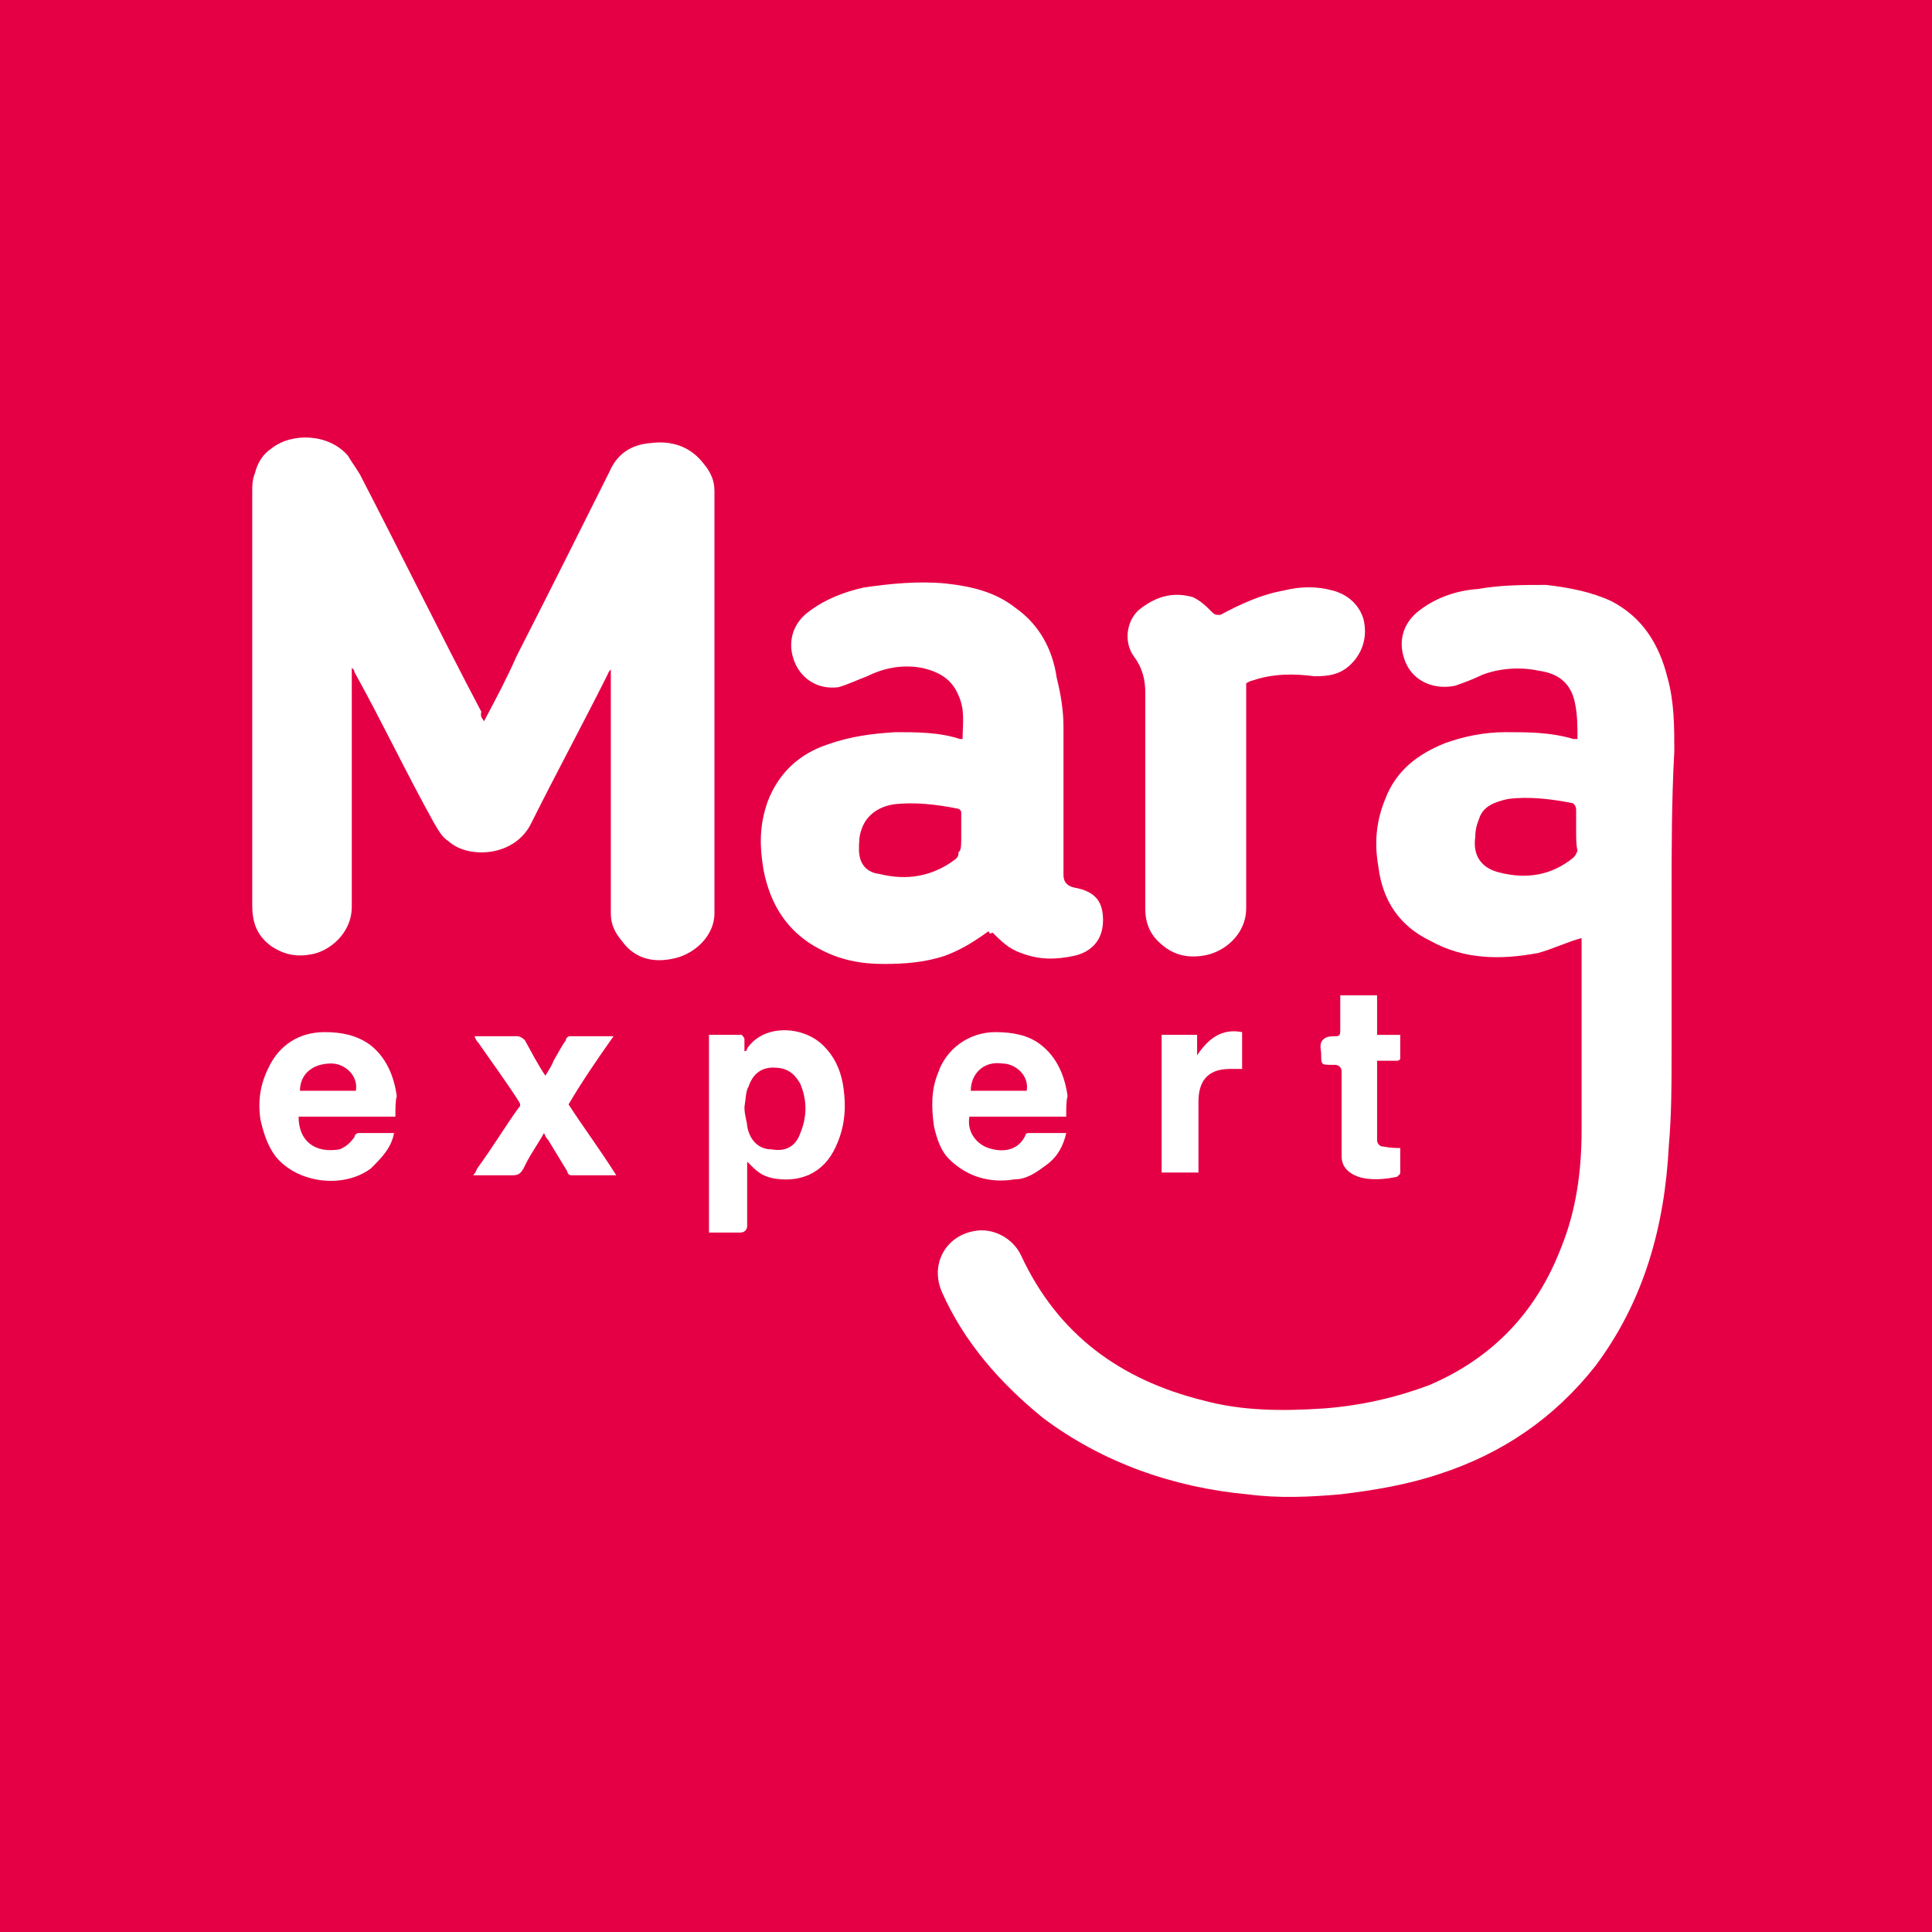
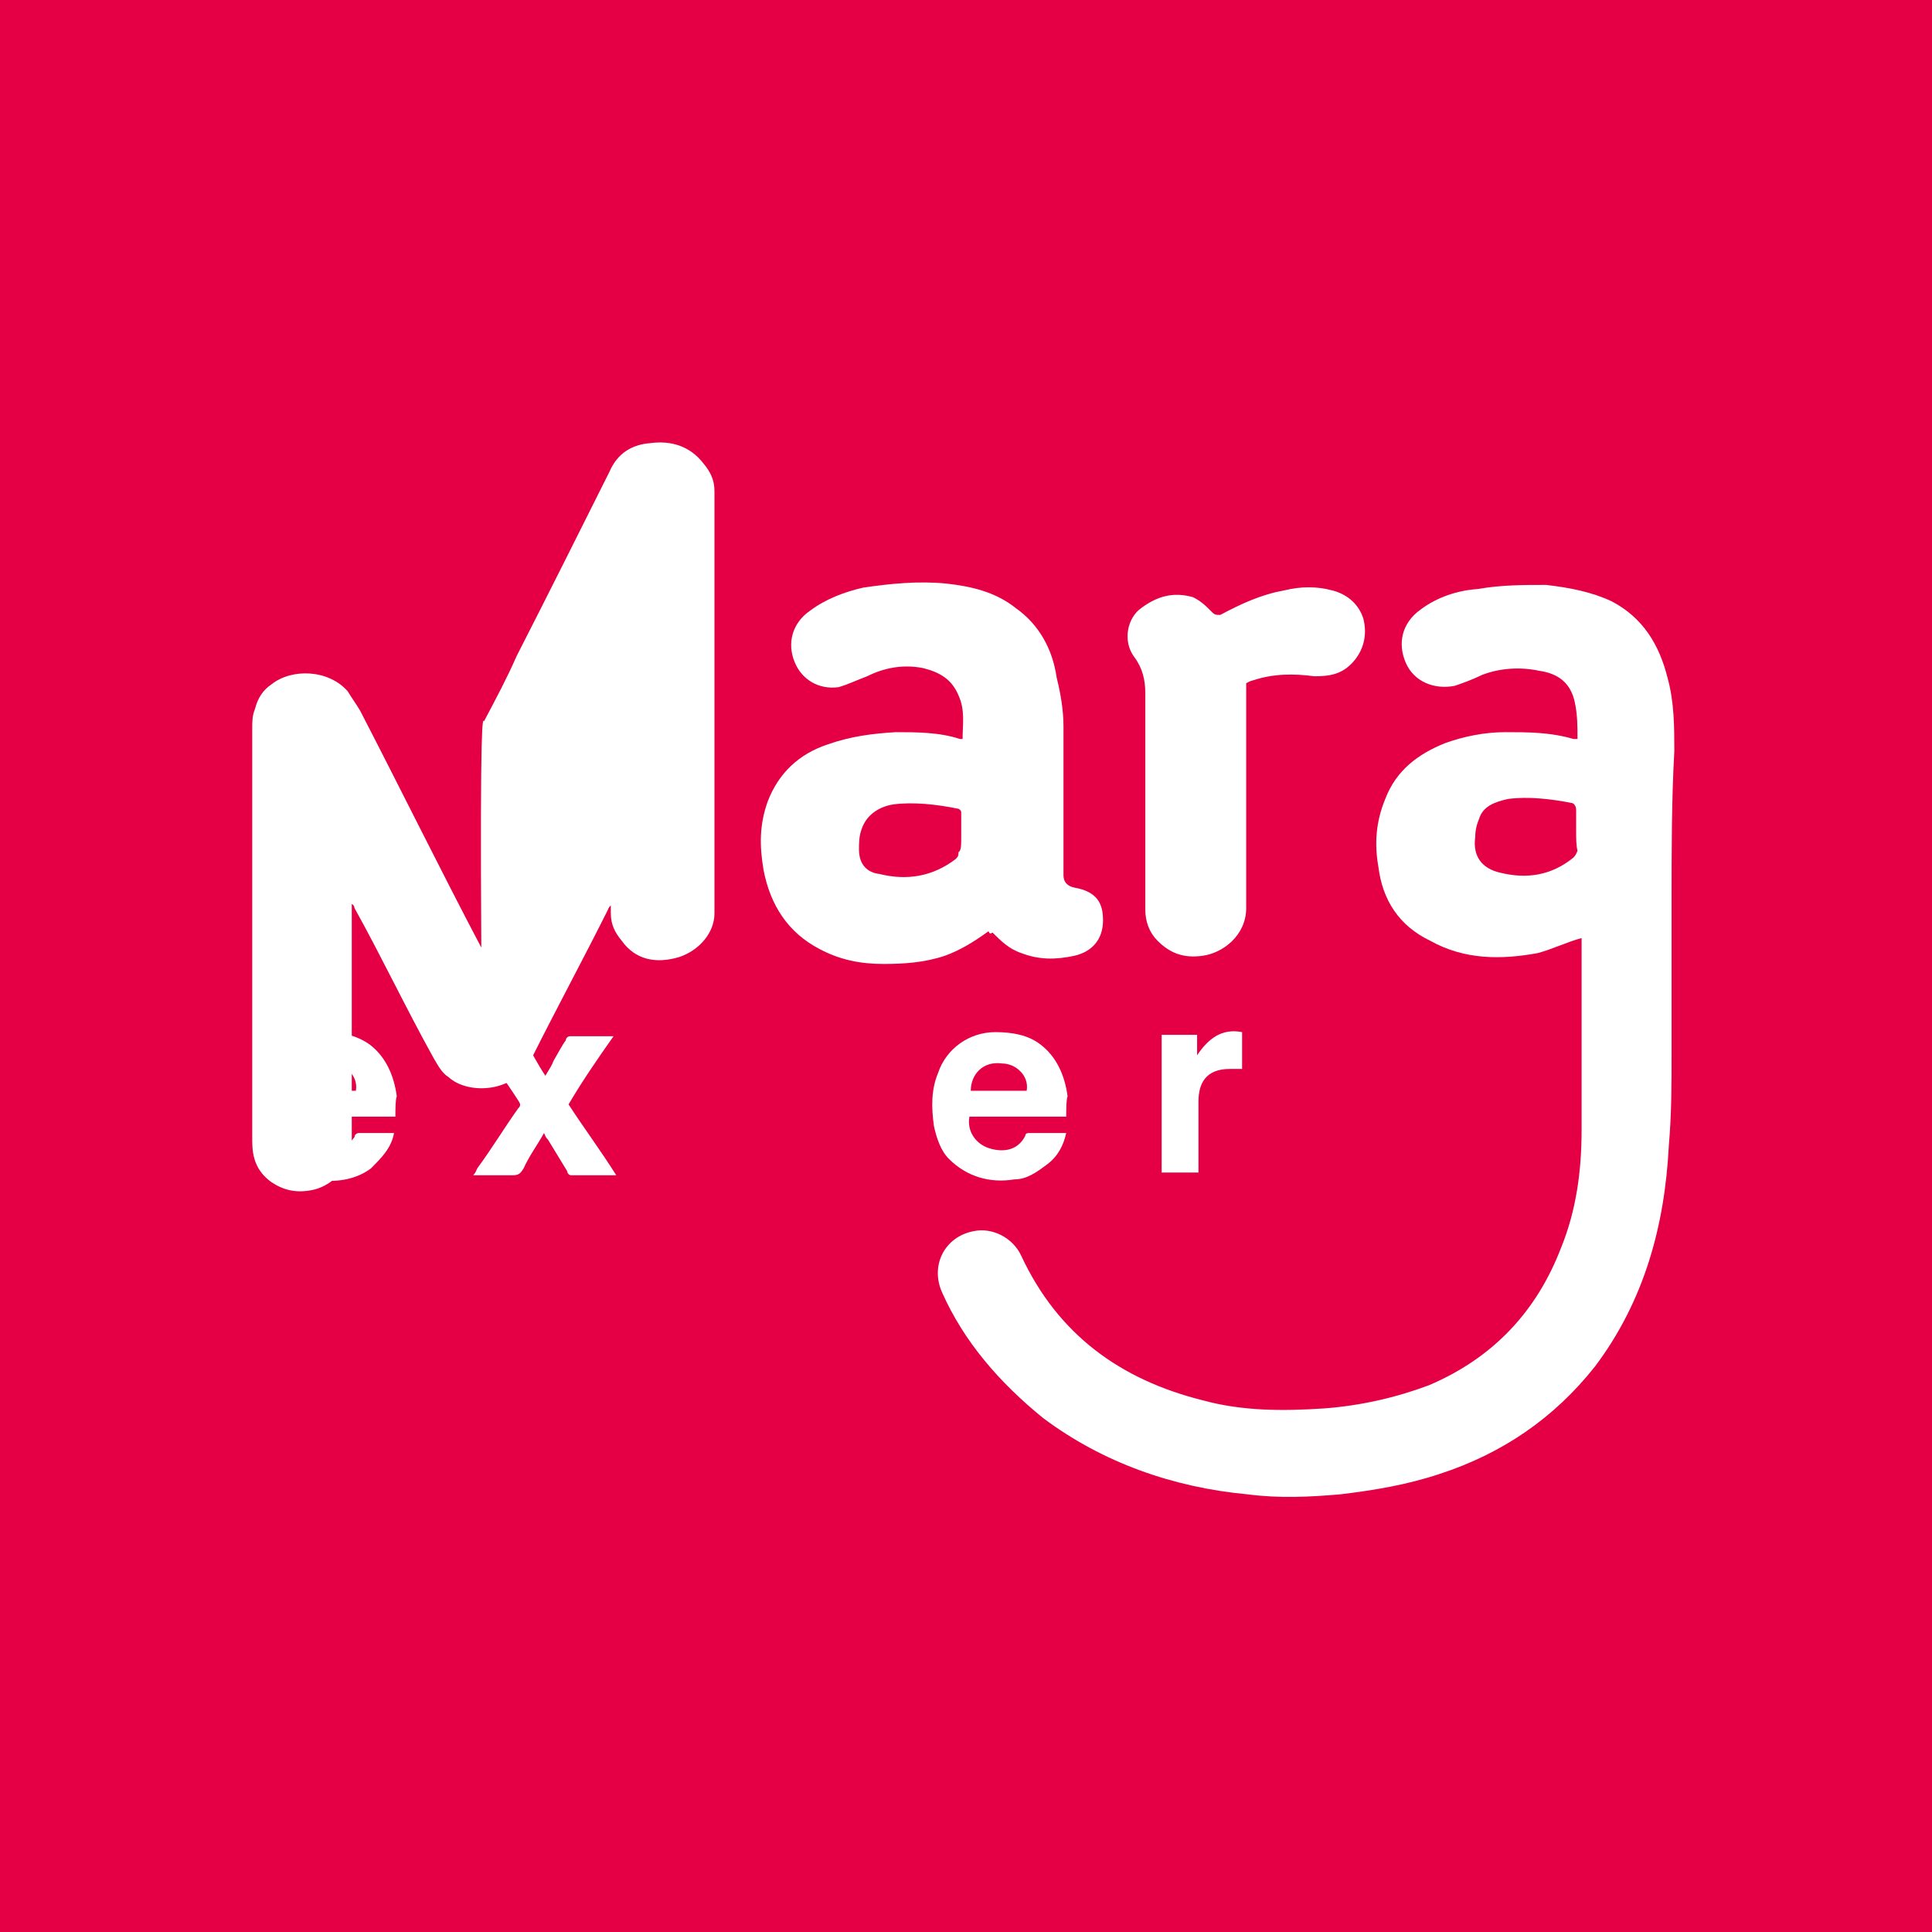
<svg xmlns="http://www.w3.org/2000/svg" version="1.1" id="Ebene_1" x="0px" y="0px" viewBox="0 0 141.7 141.7" style="enable-background:new 0 0 141.7 141.7;" xml:space="preserve">
  <style type="text/css">
	.st0{fill:#E50045;}
	.st1{fill:#FFFFFF;}
</style>
  <rect class="st0" width="141.7" height="141.7" />
  <g id="fjRGPe_00000158713962195465572320000018108598480960840102_">
    <g>
      <path class="st1" d="M116,68.8c-1.1,0.3-2.1,0.8-3.2,1.1c-2.7,0.5-5.4,0.5-7.9-0.9c-2.3-1.1-3.5-3-3.8-5.4c-0.3-1.7-0.2-3.3,0.5-5    c0.8-2.1,2.4-3.3,4.4-4.1c1.4-0.5,2.9-0.8,4.4-0.8c1.7,0,3.3,0,5,0.5c0.2,0,0.2,0,0.3,0c0-0.9,0-1.8-0.2-2.7    c-0.3-1.4-1.2-2.1-2.6-2.3c-1.4-0.3-2.9-0.2-4.2,0.3c-0.6,0.3-1.4,0.6-2,0.8c-1.5,0.3-3-0.3-3.6-1.7c-0.6-1.4-0.3-2.9,1.1-3.9    c1.2-0.9,2.7-1.4,4.2-1.5c1.7-0.3,3.3-0.3,5-0.3c1.7,0.2,3.3,0.5,4.8,1.2c2.3,1.2,3.5,3.2,4.1,5.6c0.5,1.8,0.5,3.6,0.5,5.4    c-0.2,3.6-0.2,7.3-0.2,10.9c0,3.8,0,7.4,0,11.2c0,2.3,0,4.5-0.2,6.8c-0.3,5.9-1.8,11.4-5.4,16.2c-3,3.8-6.8,6.4-11.4,7.9    c-2.4,0.8-4.8,1.2-7.3,1.5c-2.3,0.2-4.5,0.3-6.8,0c-5.4-0.5-10.6-2.3-15-5.6c-3.2-2.6-5.8-5.6-7.4-9.2c-0.9-2,0.2-4.1,2.3-4.5    c1.4-0.3,2.9,0.5,3.5,1.8c2.7,5.8,7.3,9.1,13.3,10.6c2.9,0.8,5.9,0.8,8.9,0.6c2.7-0.2,5.3-0.8,7.7-1.7c4.7-2,7.9-5.4,9.7-10.1    c1.1-2.7,1.5-5.6,1.5-8.6c0-4.5,0-8.9,0-13.5C116,69.1,116,68.9,116,68.8z M115.6,60.9c0-0.5,0-1.1,0-1.5c0-0.3-0.2-0.5-0.3-0.5    c-1.5-0.3-3.2-0.5-4.7-0.3c-0.9,0.2-1.8,0.5-2.1,1.4c-0.2,0.5-0.3,0.9-0.3,1.4c-0.2,1.4,0.5,2.3,1.8,2.6c2,0.5,3.8,0.2,5.4-1.1    c0.2-0.2,0.2-0.3,0.3-0.5C115.6,62,115.6,61.5,115.6,60.9z" />
-       <path class="st1" d="M35.5,52.9c0.9-1.7,1.7-3.2,2.4-4.8c2.3-4.5,4.5-8.9,6.8-13.5c0.6-1.4,1.7-2,3-2.1c1.5-0.2,2.9,0.2,3.9,1.5    c0.5,0.6,0.8,1.2,0.8,2c0,10.3,0,20.7,0,31c0,1.4-1.1,2.7-2.6,3.2c-1.7,0.5-3.2,0.2-4.2-1.2c-0.5-0.6-0.8-1.2-0.8-2    c0-5.8,0-11.5,0-17.3c0-0.2,0-0.3,0-0.6c-0.2,0.2-0.2,0.3-0.2,0.3c-1.8,3.6-3.8,7.3-5.6,10.9c-1.2,2.6-4.7,2.7-6.1,1.4    c-0.5-0.3-0.8-0.9-1.1-1.4c-2-3.6-3.8-7.4-5.8-11c0,0,0-0.2-0.2-0.3c0,0.3,0,0.5,0,0.6c0,5.6,0,11.4,0,16.9c0,2-1.7,3.3-3,3.5    c-1.1,0.2-2,0-2.9-0.6c-1.1-0.8-1.4-1.8-1.4-3c0-3.8,0-7.7,0-11.5c0-6.2,0-12.6,0-18.8c0-0.5,0-0.9,0.2-1.4    c0.2-0.8,0.6-1.4,1.2-1.8c1.5-1.2,4.2-1.1,5.6,0.5c0.3,0.5,0.6,0.9,0.9,1.4c3,5.8,5.9,11.7,8.9,17.4    C35.2,52.6,35.4,52.7,35.5,52.9z" />
+       <path class="st1" d="M35.5,52.9c0.9-1.7,1.7-3.2,2.4-4.8c2.3-4.5,4.5-8.9,6.8-13.5c0.6-1.4,1.7-2,3-2.1c1.5-0.2,2.9,0.2,3.9,1.5    c0.5,0.6,0.8,1.2,0.8,2c0,10.3,0,20.7,0,31c0,1.4-1.1,2.7-2.6,3.2c-1.7,0.5-3.2,0.2-4.2-1.2c-0.5-0.6-0.8-1.2-0.8-2    c0-0.2,0-0.3,0-0.6c-0.2,0.2-0.2,0.3-0.2,0.3c-1.8,3.6-3.8,7.3-5.6,10.9c-1.2,2.6-4.7,2.7-6.1,1.4    c-0.5-0.3-0.8-0.9-1.1-1.4c-2-3.6-3.8-7.4-5.8-11c0,0,0-0.2-0.2-0.3c0,0.3,0,0.5,0,0.6c0,5.6,0,11.4,0,16.9c0,2-1.7,3.3-3,3.5    c-1.1,0.2-2,0-2.9-0.6c-1.1-0.8-1.4-1.8-1.4-3c0-3.8,0-7.7,0-11.5c0-6.2,0-12.6,0-18.8c0-0.5,0-0.9,0.2-1.4    c0.2-0.8,0.6-1.4,1.2-1.8c1.5-1.2,4.2-1.1,5.6,0.5c0.3,0.5,0.6,0.9,0.9,1.4c3,5.8,5.9,11.7,8.9,17.4    C35.2,52.6,35.4,52.7,35.5,52.9z" />
      <path class="st1" d="M72.5,68.3c-1.1,0.8-2.1,1.4-3.2,1.8c-1.5,0.5-3,0.6-4.5,0.6c-1.7,0-3.2-0.3-4.7-1.1    c-2.3-1.2-3.6-3.2-4.1-5.8c-0.3-1.8-0.3-3.3,0.3-5c0.8-2.1,2.3-3.5,4.4-4.2c1.7-0.6,3.3-0.8,5-0.9c1.5,0,3.2,0,4.7,0.5h0.2    c0-1.1,0.2-2.1-0.3-3.2c-0.5-1.2-1.4-1.7-2.6-2c-1.5-0.3-2.9,0-4.1,0.6c-0.8,0.3-1.4,0.6-2.1,0.8c-1.5,0.2-2.7-0.6-3.2-1.8    c-0.6-1.4-0.2-2.9,1.1-3.8c1.2-0.9,2.6-1.4,3.9-1.7c2-0.3,4.1-0.5,6.1-0.3c1.8,0.2,3.6,0.6,5.1,1.8c1.7,1.2,2.7,3,3,5.1    c0.3,1.2,0.5,2.4,0.5,3.6c0,3.3,0,6.7,0,10c0,0.3,0,0.6,0,0.9c0,0.5,0.3,0.8,0.8,0.9c1.7,0.3,2.1,1.2,2.1,2.4    c0,1.4-0.8,2.3-2.1,2.6c-1.4,0.3-2.6,0.3-3.9-0.2c-0.9-0.3-1.5-0.9-2.1-1.5C72.6,68.5,72.6,68.5,72.5,68.3z M70.5,61.3    c0-0.6,0-1.1,0-1.7c0-0.2-0.2-0.3-0.3-0.3c-1.5-0.3-3.2-0.5-4.7-0.3c-1.2,0.2-2,0.9-2.3,1.8c-0.2,0.5-0.2,1.1-0.2,1.5    c0,1.1,0.6,1.7,1.5,1.8c2,0.5,3.9,0.2,5.6-1.1c0.2-0.2,0.2-0.3,0.2-0.5C70.5,62.4,70.5,62,70.5,61.3z" />
      <path class="st1" d="M91.4,50.1c0,1.2,0,2.3,0,3.3c0,4.4,0,8.8,0,13.2c0,2-1.7,3.3-3.2,3.5c-1.4,0.2-2.4-0.2-3.3-1.1    c-0.6-0.6-0.9-1.4-0.9-2.3c0-5.3,0-10.6,0-15.9c0-0.9-0.2-1.8-0.8-2.6c-0.9-1.2-0.5-2.9,0.5-3.6c1.2-0.9,2.4-1.2,3.8-0.8    c0.6,0.3,0.9,0.6,1.4,1.1c0.2,0.2,0.3,0.2,0.6,0.2c1.5-0.8,3-1.5,4.7-1.8c1.2-0.3,2.4-0.3,3.5,0c1.2,0.3,2,1.1,2.3,2.1    c0.3,1.2,0,2.4-0.9,3.3c-0.8,0.8-1.7,0.9-2.7,0.9c-1.5-0.2-3-0.2-4.5,0.3C91.5,50,91.5,50.1,91.4,50.1L91.4,50.1z" />
-       <path class="st1" d="M52,75.9c0.8,0,1.7,0,2.4,0c0,0,0.2,0.2,0.2,0.3c0,0.3,0,0.6,0,0.9c0.2,0,0.2-0.2,0.2-0.2    c1.2-1.8,4.1-1.7,5.6-0.2c0.8,0.8,1.2,1.7,1.4,2.7c0.3,1.7,0.2,3.2-0.5,4.7c-0.9,2-2.7,2.7-4.7,2.3c-0.8-0.2-1.1-0.5-1.8-1.2    c0,0.2,0,0.3,0,0.5c0,1.4,0,2.7,0,4.2c0,0.3-0.2,0.5-0.5,0.5c-0.8,0-1.5,0-2.3,0C52,85.4,52,80.7,52,75.9z M54.6,81.2    c0,0.6,0.2,1.1,0.2,1.4c0.2,1.1,0.9,1.7,1.8,1.7c1.1,0.2,1.8-0.3,2.1-1.2c0.5-1.2,0.5-2.4,0-3.6c-0.5-0.9-1.1-1.2-2-1.2    c-0.9,0-1.5,0.5-1.8,1.4C54.7,80,54.7,80.6,54.6,81.2z" />
      <path class="st1" d="M29,81.9c-2.4,0-4.7,0-7.1,0c0,1.8,1.2,2.7,3,2.4c0.5-0.2,0.8-0.5,1.1-0.9c0-0.2,0.2-0.3,0.3-0.3    c0.8,0,1.7,0,2.4,0c0,0,0,0,0.2,0c-0.2,1.1-0.9,1.8-1.7,2.6c-2,1.5-5.4,1.1-7-0.9c-0.6-0.8-0.9-1.8-1.1-2.7    c-0.2-1.4,0-2.6,0.6-3.8c0.8-1.7,2.3-2.6,4.1-2.6c1.2,0,2.3,0.2,3.3,0.9c1.2,0.9,1.8,2.3,2,3.8C29,80.7,29,81.3,29,81.9z M26.1,80    c0.2-1.1-0.8-2-1.8-2c-1.4,0-2.3,0.8-2.3,2C23.3,80,24.8,80,26.1,80z" />
      <path class="st1" d="M78.2,81.9c-2.4,0-4.7,0-7.1,0c-0.2,1.1,0.5,2,1.4,2.3c0.9,0.3,2.1,0.3,2.7-0.9c0-0.2,0.2-0.2,0.3-0.2    c0.9,0,1.8,0,2.7,0c-0.2,0.9-0.6,1.7-1.4,2.3c-0.8,0.6-1.5,1.1-2.4,1.1c-1.8,0.3-3.5-0.2-4.8-1.5c-0.6-0.6-0.9-1.5-1.1-2.4    c-0.2-1.4-0.2-2.7,0.3-3.9c0.6-1.8,2.3-3,4.2-3c1.2,0,2.4,0.2,3.3,0.9c1.2,0.9,1.8,2.3,2,3.8C78.2,80.7,78.2,81.3,78.2,81.9z     M75.3,80c0.2-1.1-0.8-2-1.8-2c-1.4-0.2-2.3,0.8-2.3,2C72.5,80,73.8,80,75.3,80z" />
      <path class="st1" d="M45.2,86.2c-1.2,0-2.3,0-3.3,0c-0.2,0-0.3-0.2-0.3-0.3c-0.5-0.8-0.9-1.5-1.4-2.3c-0.2-0.2-0.2-0.3-0.3-0.5    c-0.5,0.9-1.1,1.7-1.5,2.6c-0.2,0.3-0.3,0.5-0.8,0.5c-0.9,0-1.8,0-2.9,0c0.2-0.2,0.2-0.3,0.3-0.5c1.1-1.5,2-3,3-4.4    c0.2-0.2,0.2-0.3,0-0.6c-0.9-1.4-2-2.9-2.9-4.2c-0.2-0.2-0.2-0.3-0.3-0.5c0.2,0,0.3,0,0.5,0c0.9,0,1.7,0,2.6,0    c0.3,0,0.5,0.2,0.6,0.3c0.5,0.9,0.9,1.7,1.5,2.6c0.3-0.5,0.5-0.8,0.6-1.1c0.3-0.5,0.6-1.1,0.9-1.5c0-0.2,0.2-0.3,0.3-0.3    c1.1,0,2,0,3.2,0c-1.2,1.7-2.3,3.3-3.3,5C42.8,82.7,44,84.3,45.2,86.2z" />
-       <path class="st1" d="M102.7,84.2c0,0.6,0,1.2,0,1.8c0,0.2-0.2,0.2-0.2,0.3c-0.9,0.2-2,0.3-2.9,0c-0.8-0.3-1.2-0.8-1.2-1.5    c0-0.9,0-2,0-2.9c0-1.1,0-2.3,0-3.3c0-0.3-0.2-0.5-0.5-0.5h-0.2c-0.8,0-0.8,0-0.8-0.8c0-0.3-0.2-0.8,0.2-1.1    c0.2-0.2,0.6-0.2,0.9-0.2s0.3-0.2,0.3-0.5c0-0.6,0-1.4,0-2c0-0.2,0-0.3,0-0.5c0.9,0,1.8,0,2.7,0c0,0.9,0,1.8,0,2.9    c0.6,0,1.1,0,1.7,0c0,0.6,0,1.2,0,1.7c0,0.2-0.2,0.2-0.3,0.2c-0.5,0-0.9,0-1.4,0c0,0.2,0,0.2,0,0.3c0,1.7,0,3.3,0,5    c0,0.2,0,0.3,0,0.5c0,0.3,0.2,0.5,0.5,0.5C102,84.2,102.4,84.2,102.7,84.2z" />
      <path class="st1" d="M85.2,75.9c0.9,0,1.7,0,2.6,0c0,0.5,0,1.1,0,1.5c0.8-1.2,1.8-2,3.3-1.7c0,0.9,0,1.8,0,2.7c-0.3,0-0.6,0-0.9,0    c-1.8,0-2.3,1.1-2.3,2.4c0,1.5,0,3.2,0,4.7c0,0.2,0,0.3,0,0.5c-0.9,0-1.8,0-2.7,0C85.2,82.8,85.2,79.4,85.2,75.9z" />
    </g>
  </g>
</svg>